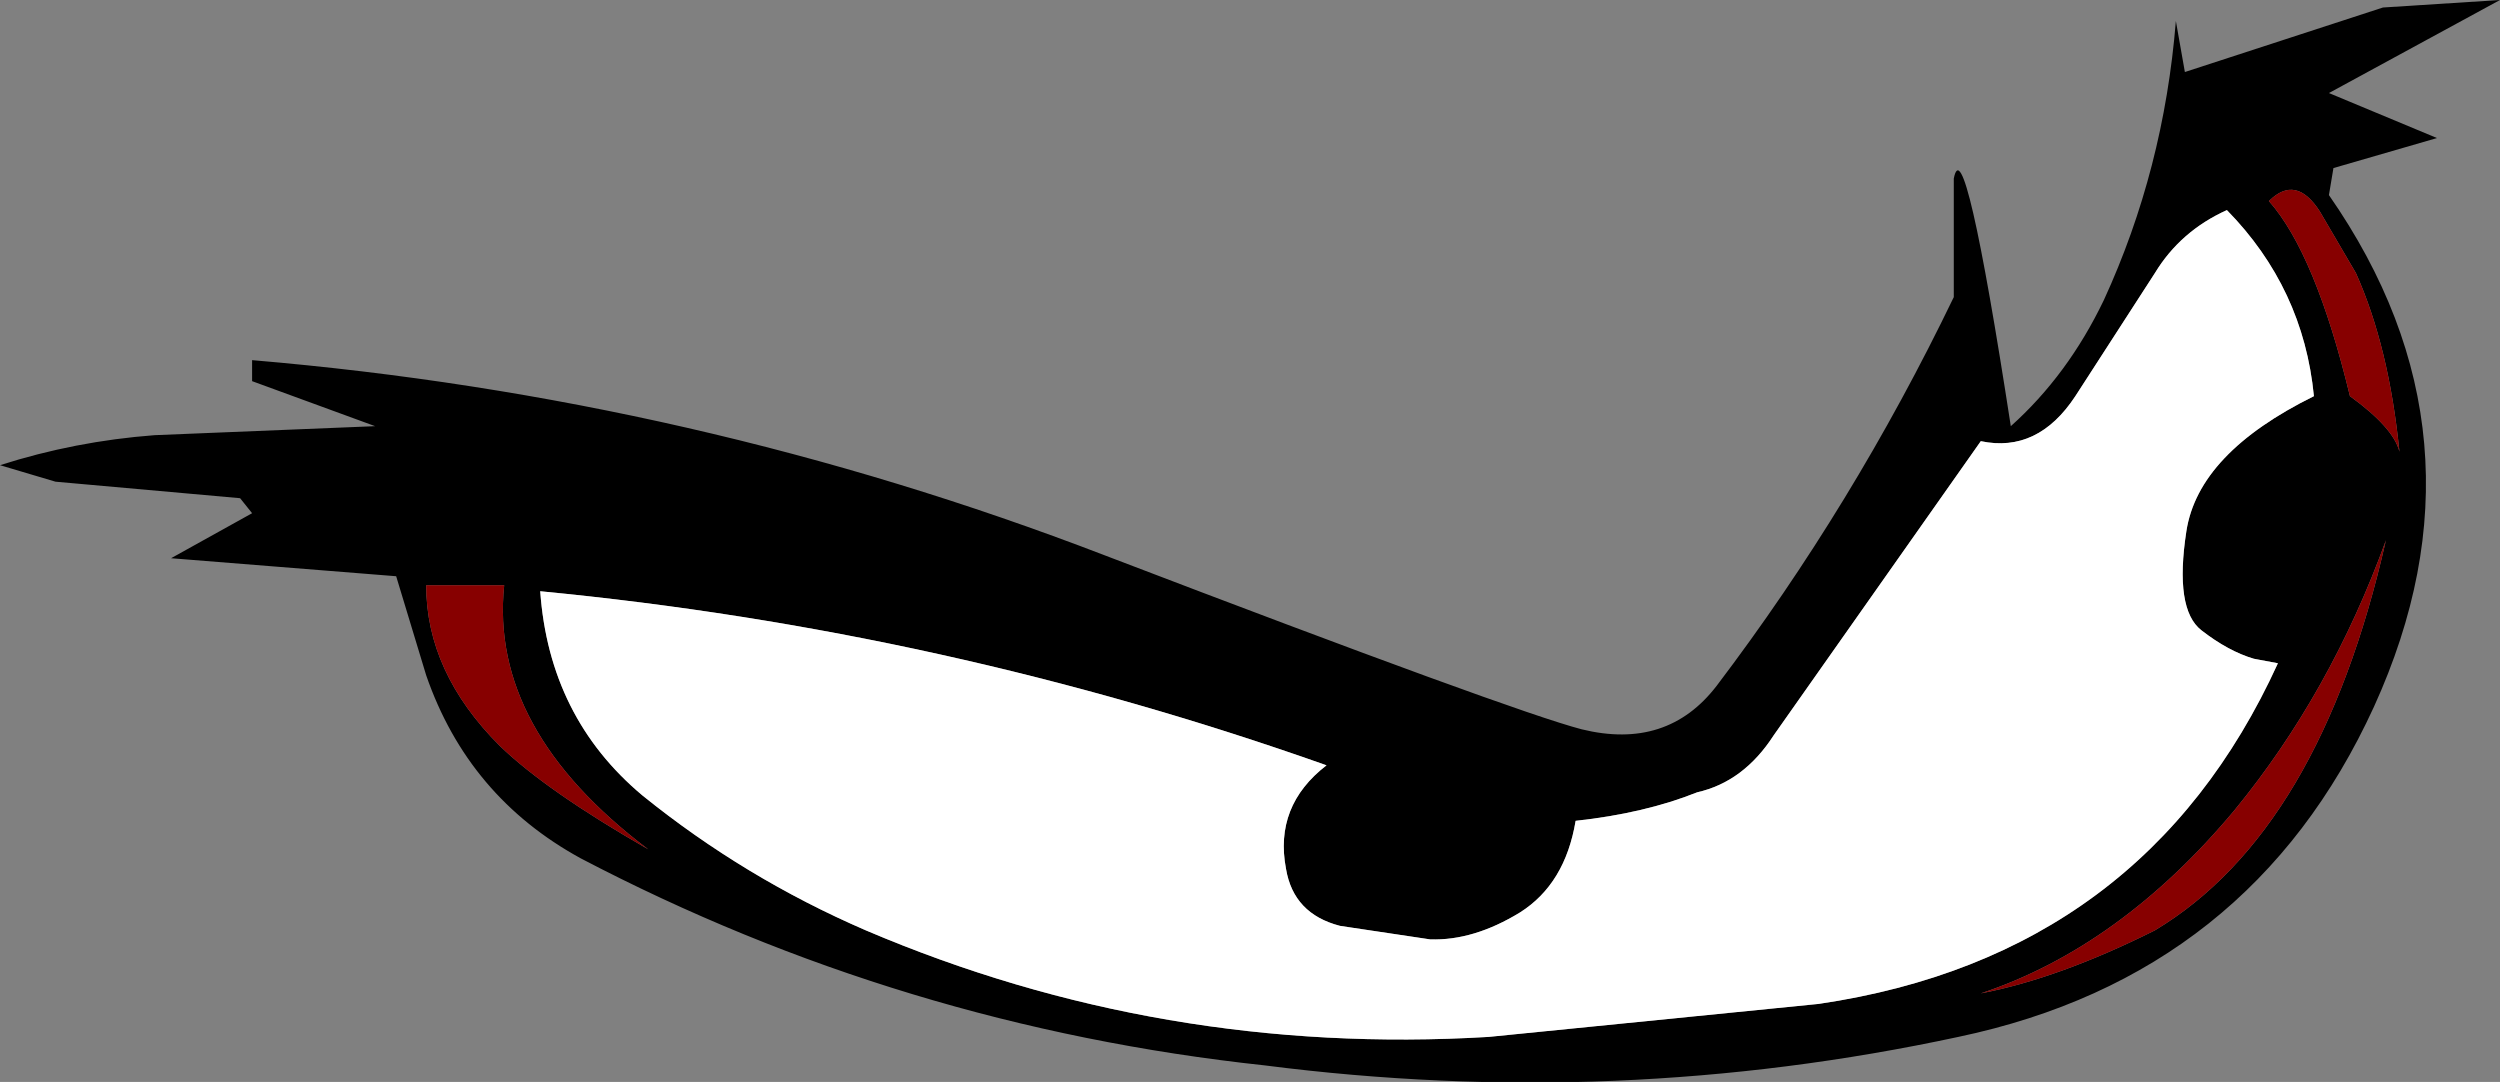
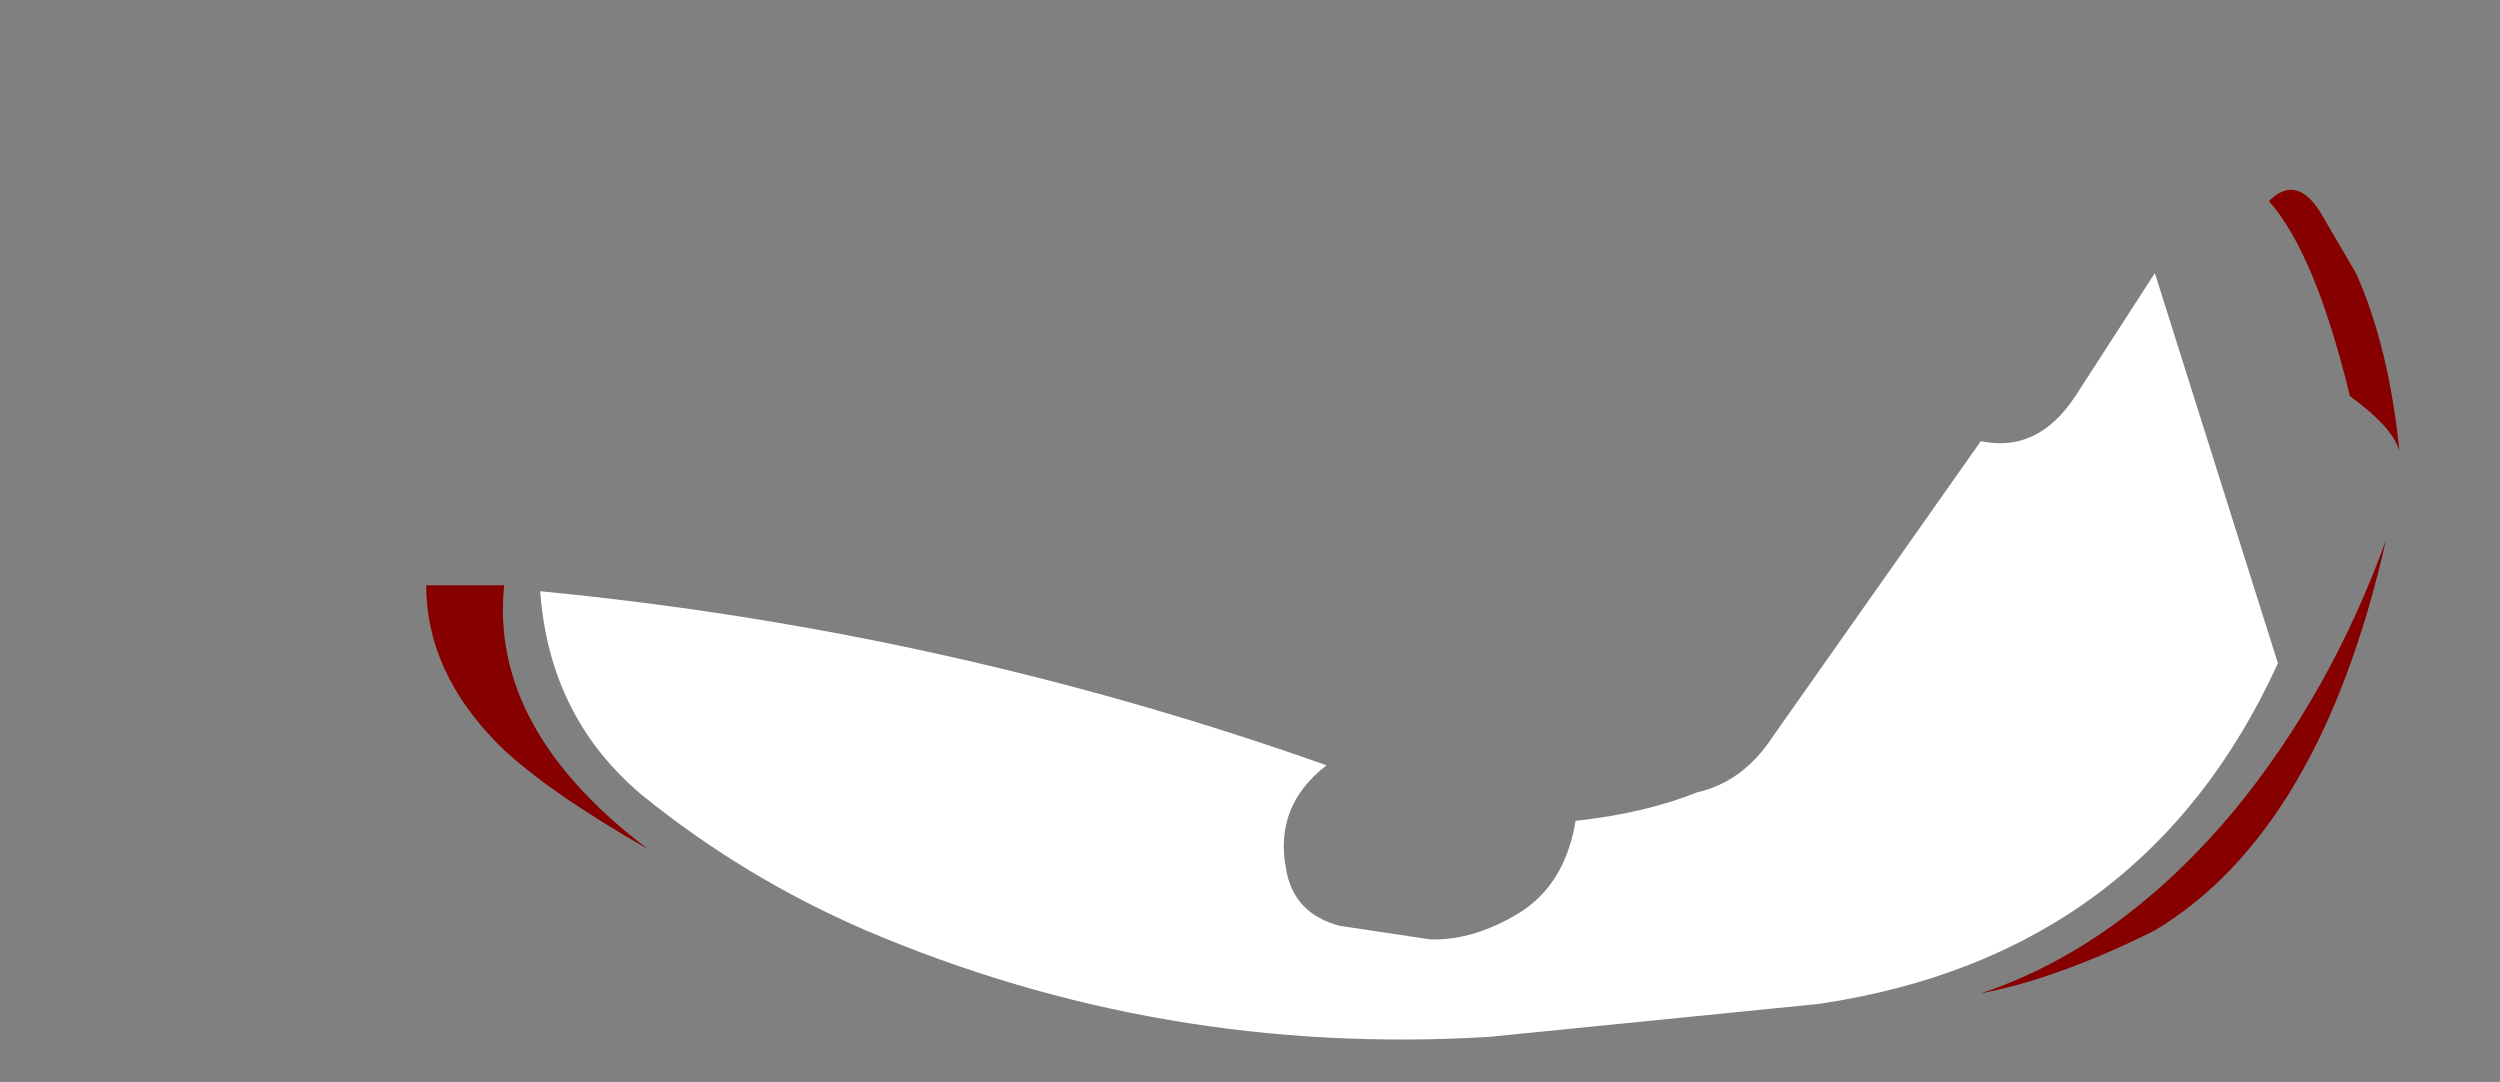
<svg xmlns="http://www.w3.org/2000/svg" height="36.05px" width="83.3px">
  <rect width="100%" height="100%" fill="#808080" stroke="none" />
  <g transform="matrix(1.0, 0.0, 0.0, 1.0, 13.15, 151.55)">
-     <path d="M70.15 -151.55 L64.45 -148.45 68.05 -146.95 64.6 -145.95 64.45 -145.05 Q70.05 -137.0 65.95 -128.0 61.85 -119.05 52.1 -117.0 40.7 -114.55 29.0 -116.05 16.9 -117.35 6.2 -122.95 2.45 -125.0 1.05 -129.05 L0.05 -132.35 -7.45 -132.95 -4.75 -134.45 -5.15 -134.95 -11.3 -135.5 -13.15 -136.05 Q-10.65 -136.85 -8.0 -137.05 L-0.65 -137.35 -4.75 -138.85 -4.75 -139.55 Q10.0 -138.3 23.65 -133.05 37.25 -127.85 39.55 -127.25 42.4 -126.55 44.05 -128.7 48.6 -134.7 51.95 -141.65 L51.95 -145.6 Q52.3 -147.4 53.85 -137.35 55.75 -139.05 56.95 -141.55 58.95 -145.9 59.35 -150.85 L59.65 -149.15 66.25 -151.3 70.15 -151.55 M4.85 -131.85 Q5.15 -127.65 8.25 -125.05 11.65 -122.3 15.7 -120.55 25.55 -116.35 36.45 -117.0 L47.45 -118.1 Q58.3 -119.7 62.75 -129.45 L61.95 -129.6 Q61.1 -129.85 60.2 -130.55 59.3 -131.25 59.7 -133.85 60.1 -136.45 63.95 -138.35 63.6 -141.95 61.05 -144.55 59.5 -143.85 58.65 -142.45 L56.0 -138.35 Q54.75 -136.45 52.85 -136.85 L45.95 -127.05 Q44.95 -125.5 43.4 -125.15 41.65 -124.45 39.35 -124.2 39.0 -122.1 37.5 -121.15 35.95 -120.2 34.5 -120.25 L31.5 -120.7 Q29.95 -121.1 29.7 -122.6 29.3 -124.7 31.05 -126.05 18.35 -130.55 4.85 -131.85 M66.35 -133.55 Q64.5 -128.45 61.3 -124.55 57.5 -120.0 52.85 -118.45 55.45 -118.95 58.65 -120.55 64.15 -123.85 66.35 -133.55 M65.35 -142.45 L64.15 -144.5 Q63.35 -145.75 62.45 -144.85 64.0 -143.1 65.15 -138.35 66.6 -137.3 66.8 -136.5 66.45 -140.0 65.35 -142.45 M3.65 -132.05 L1.05 -132.05 Q1.05 -129.15 3.5 -126.7 5.05 -125.2 8.45 -123.25 3.15 -127.25 3.65 -132.05" fill="#000000" fill-rule="evenodd" stroke="none" />
-     <path d="M4.85 -131.85 Q18.35 -130.55 31.05 -126.05 29.3 -124.7 29.7 -122.6 29.95 -121.1 31.5 -120.7 L34.5 -120.25 Q35.95 -120.2 37.5 -121.15 39.0 -122.1 39.35 -124.2 41.65 -124.45 43.4 -125.15 44.95 -125.5 45.95 -127.05 L52.85 -136.85 Q54.75 -136.45 56.0 -138.35 L58.65 -142.45 Q59.5 -143.85 61.05 -144.55 63.6 -141.95 63.95 -138.35 60.1 -136.45 59.7 -133.85 59.3 -131.25 60.2 -130.55 61.1 -129.85 61.95 -129.6 L62.75 -129.45 Q58.3 -119.7 47.45 -118.1 L36.45 -117.0 Q25.55 -116.35 15.7 -120.55 11.65 -122.3 8.25 -125.05 5.15 -127.65 4.85 -131.85" fill="#ffffff" fill-rule="evenodd" stroke="none" />
+     <path d="M4.85 -131.85 Q18.35 -130.55 31.05 -126.05 29.3 -124.7 29.7 -122.6 29.95 -121.1 31.5 -120.7 L34.5 -120.25 Q35.95 -120.2 37.5 -121.15 39.0 -122.1 39.35 -124.2 41.65 -124.45 43.4 -125.15 44.95 -125.5 45.95 -127.05 L52.85 -136.85 Q54.75 -136.45 56.0 -138.35 L58.65 -142.45 L62.75 -129.45 Q58.3 -119.7 47.45 -118.1 L36.45 -117.0 Q25.55 -116.35 15.7 -120.55 11.65 -122.3 8.25 -125.05 5.15 -127.65 4.85 -131.85" fill="#ffffff" fill-rule="evenodd" stroke="none" />
    <path d="M3.65 -132.05 Q3.15 -127.25 8.45 -123.25 5.05 -125.2 3.5 -126.7 1.05 -129.15 1.05 -132.05 L3.65 -132.05 M65.35 -142.45 Q66.45 -140.0 66.8 -136.5 66.6 -137.3 65.15 -138.35 64.0 -143.1 62.45 -144.85 63.35 -145.75 64.15 -144.5 L65.35 -142.45 M66.35 -133.55 Q64.15 -123.85 58.65 -120.55 55.45 -118.95 52.85 -118.45 57.5 -120.0 61.3 -124.55 64.5 -128.45 66.35 -133.55" fill="#870000" fill-rule="evenodd" stroke="none" />
  </g>
</svg>